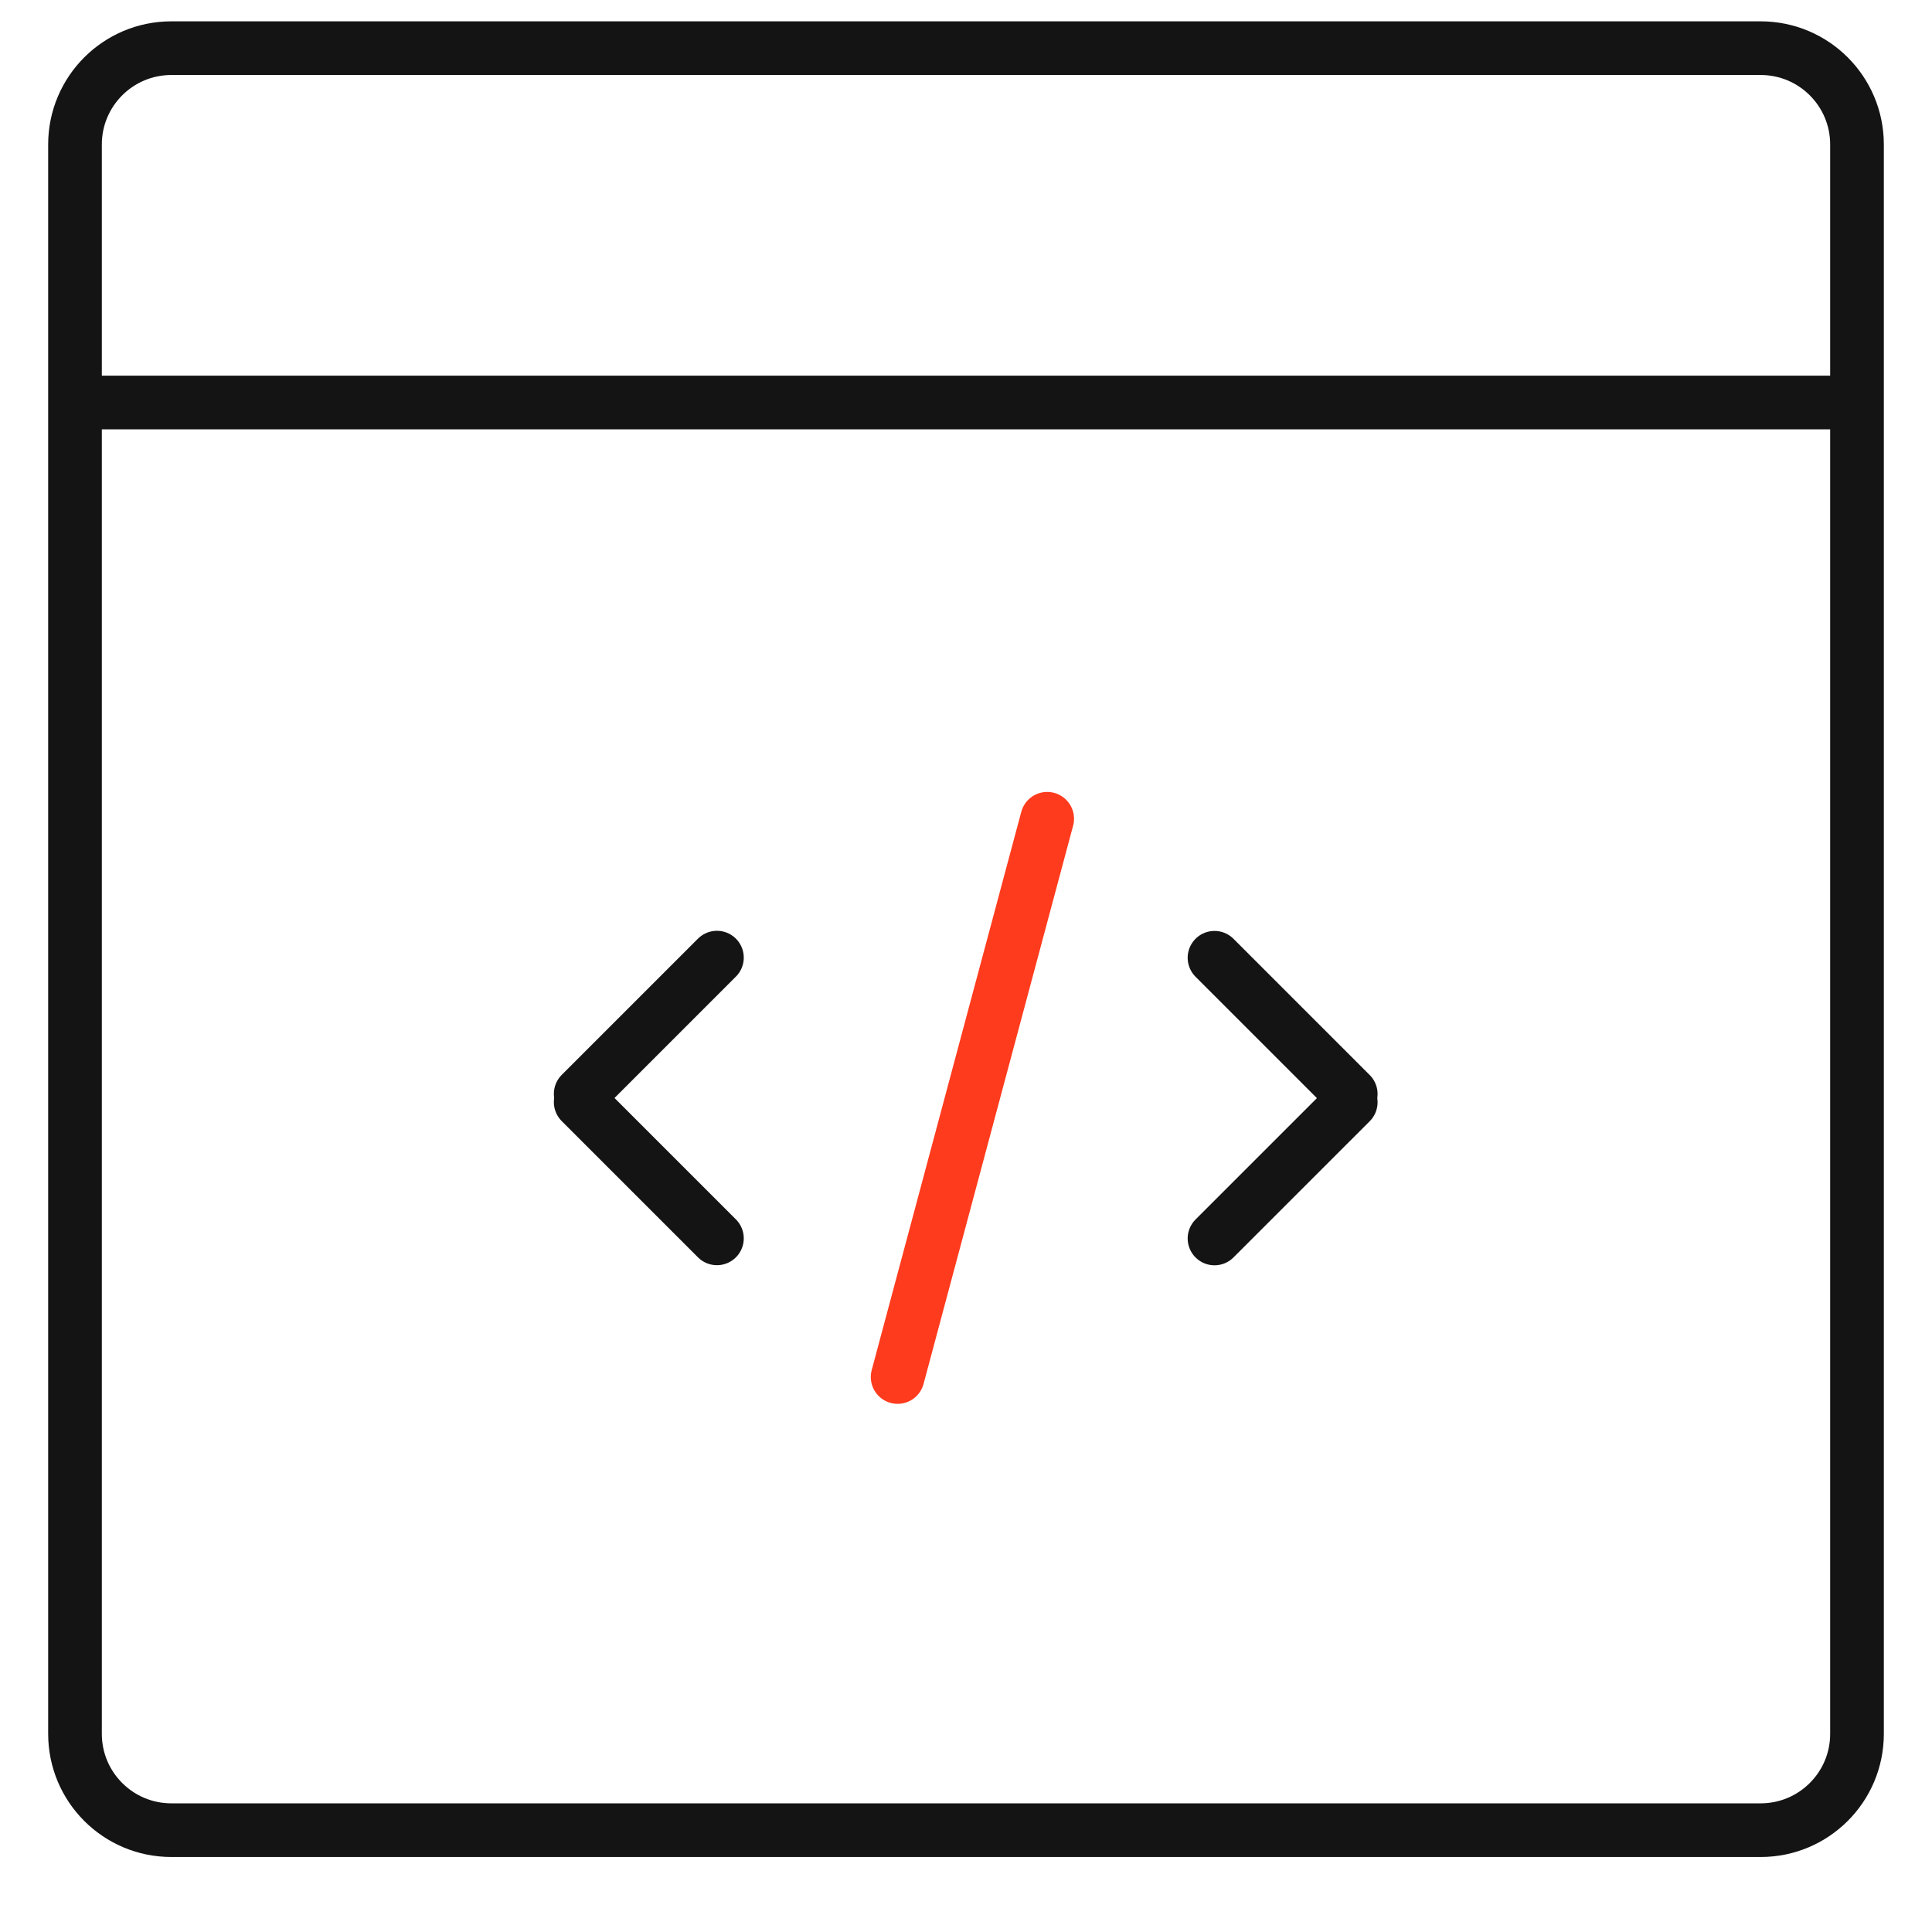
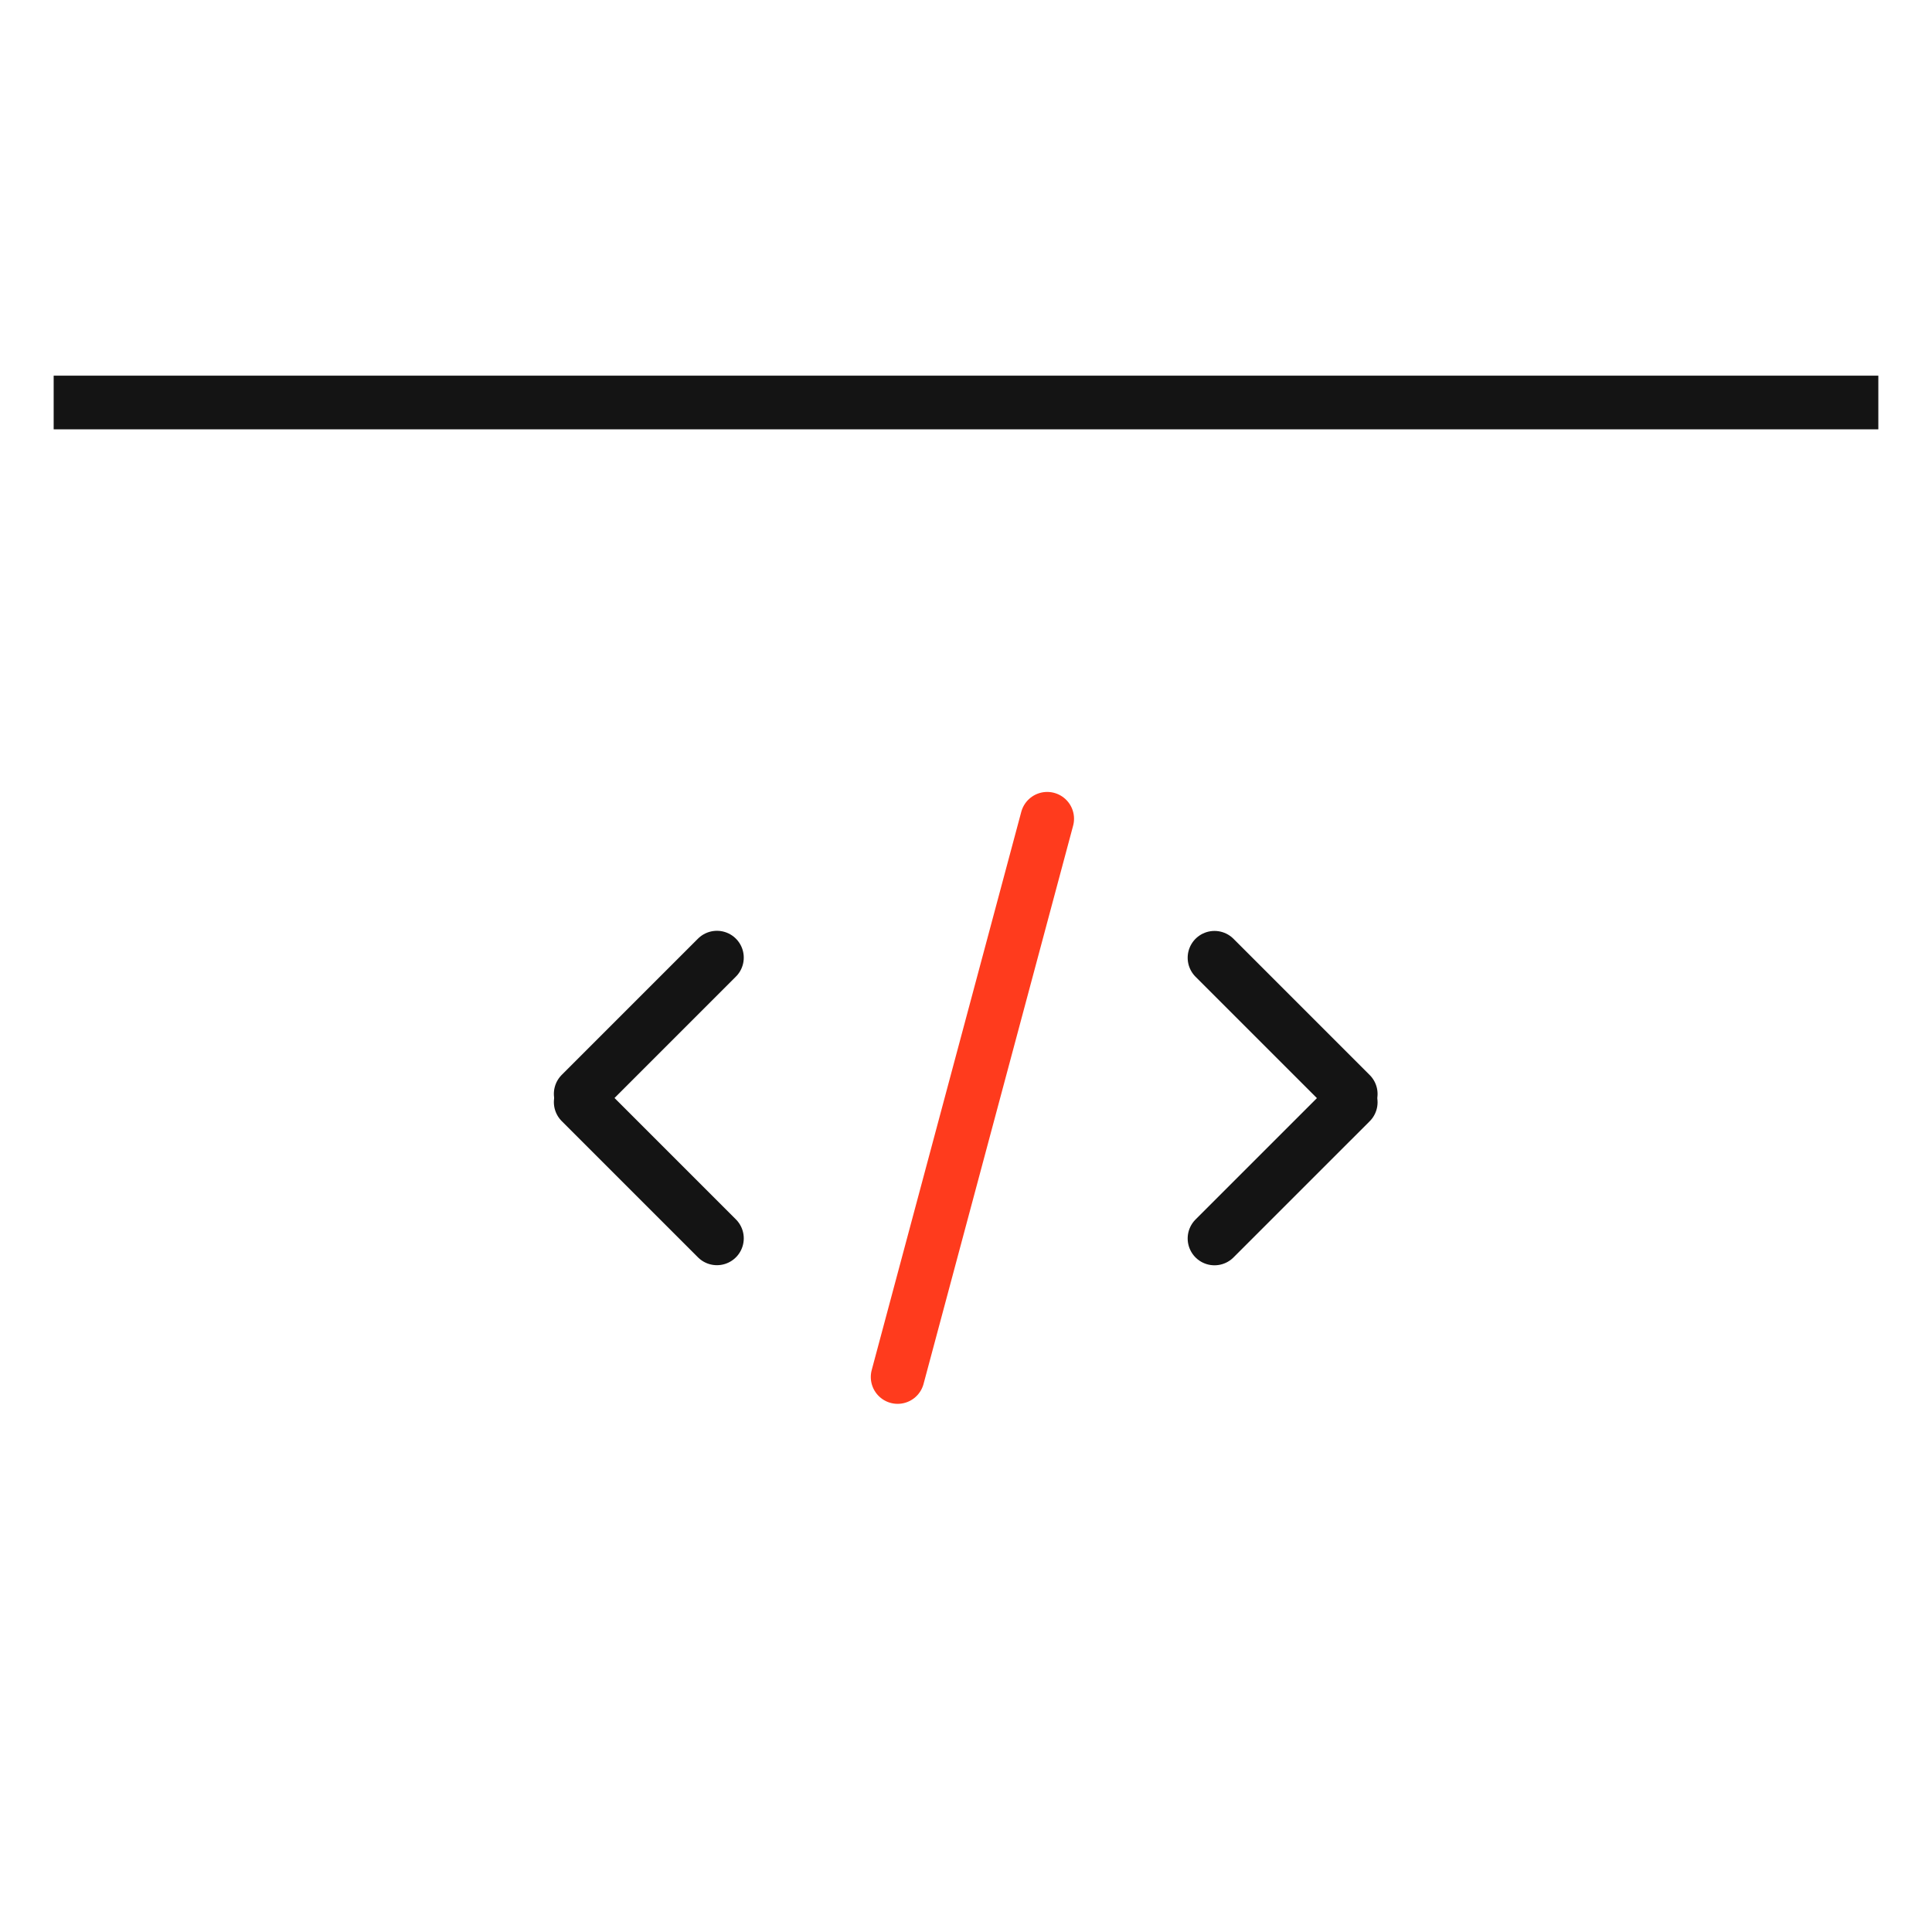
<svg xmlns="http://www.w3.org/2000/svg" width="72" height="72" viewBox="0 0 72 72" fill="none">
-   <path d="M65.615 1.795H6.385C4.402 1.795 2.795 3.402 2.795 5.385V64.615C2.795 66.598 4.402 68.205 6.385 68.205H65.615C67.598 68.205 69.205 66.598 69.205 64.615V5.385C69.205 3.402 67.598 1.795 65.615 1.795Z" stroke="#141414" stroke-width="2" />
  <path d="M3 15H69" stroke="#141414" stroke-width="2" stroke-linecap="square" />
  <path d="M50.338 40.77L45.261 35.693" stroke="#141414" stroke-width="2" stroke-linecap="round" />
  <path d="M50.338 41.078L45.261 46.154" stroke="#141414" stroke-width="2" stroke-linecap="round" />
  <path d="M21.641 41.073L26.718 46.15" stroke="#141414" stroke-width="2" stroke-linecap="round" />
  <path d="M21.641 40.765L26.718 35.688" stroke="#141414" stroke-width="2" stroke-linecap="round" />
  <path d="M39.026 30.513L33.452 51.317" stroke="#FF3B1D" stroke-width="2" stroke-linecap="round" />
</svg>